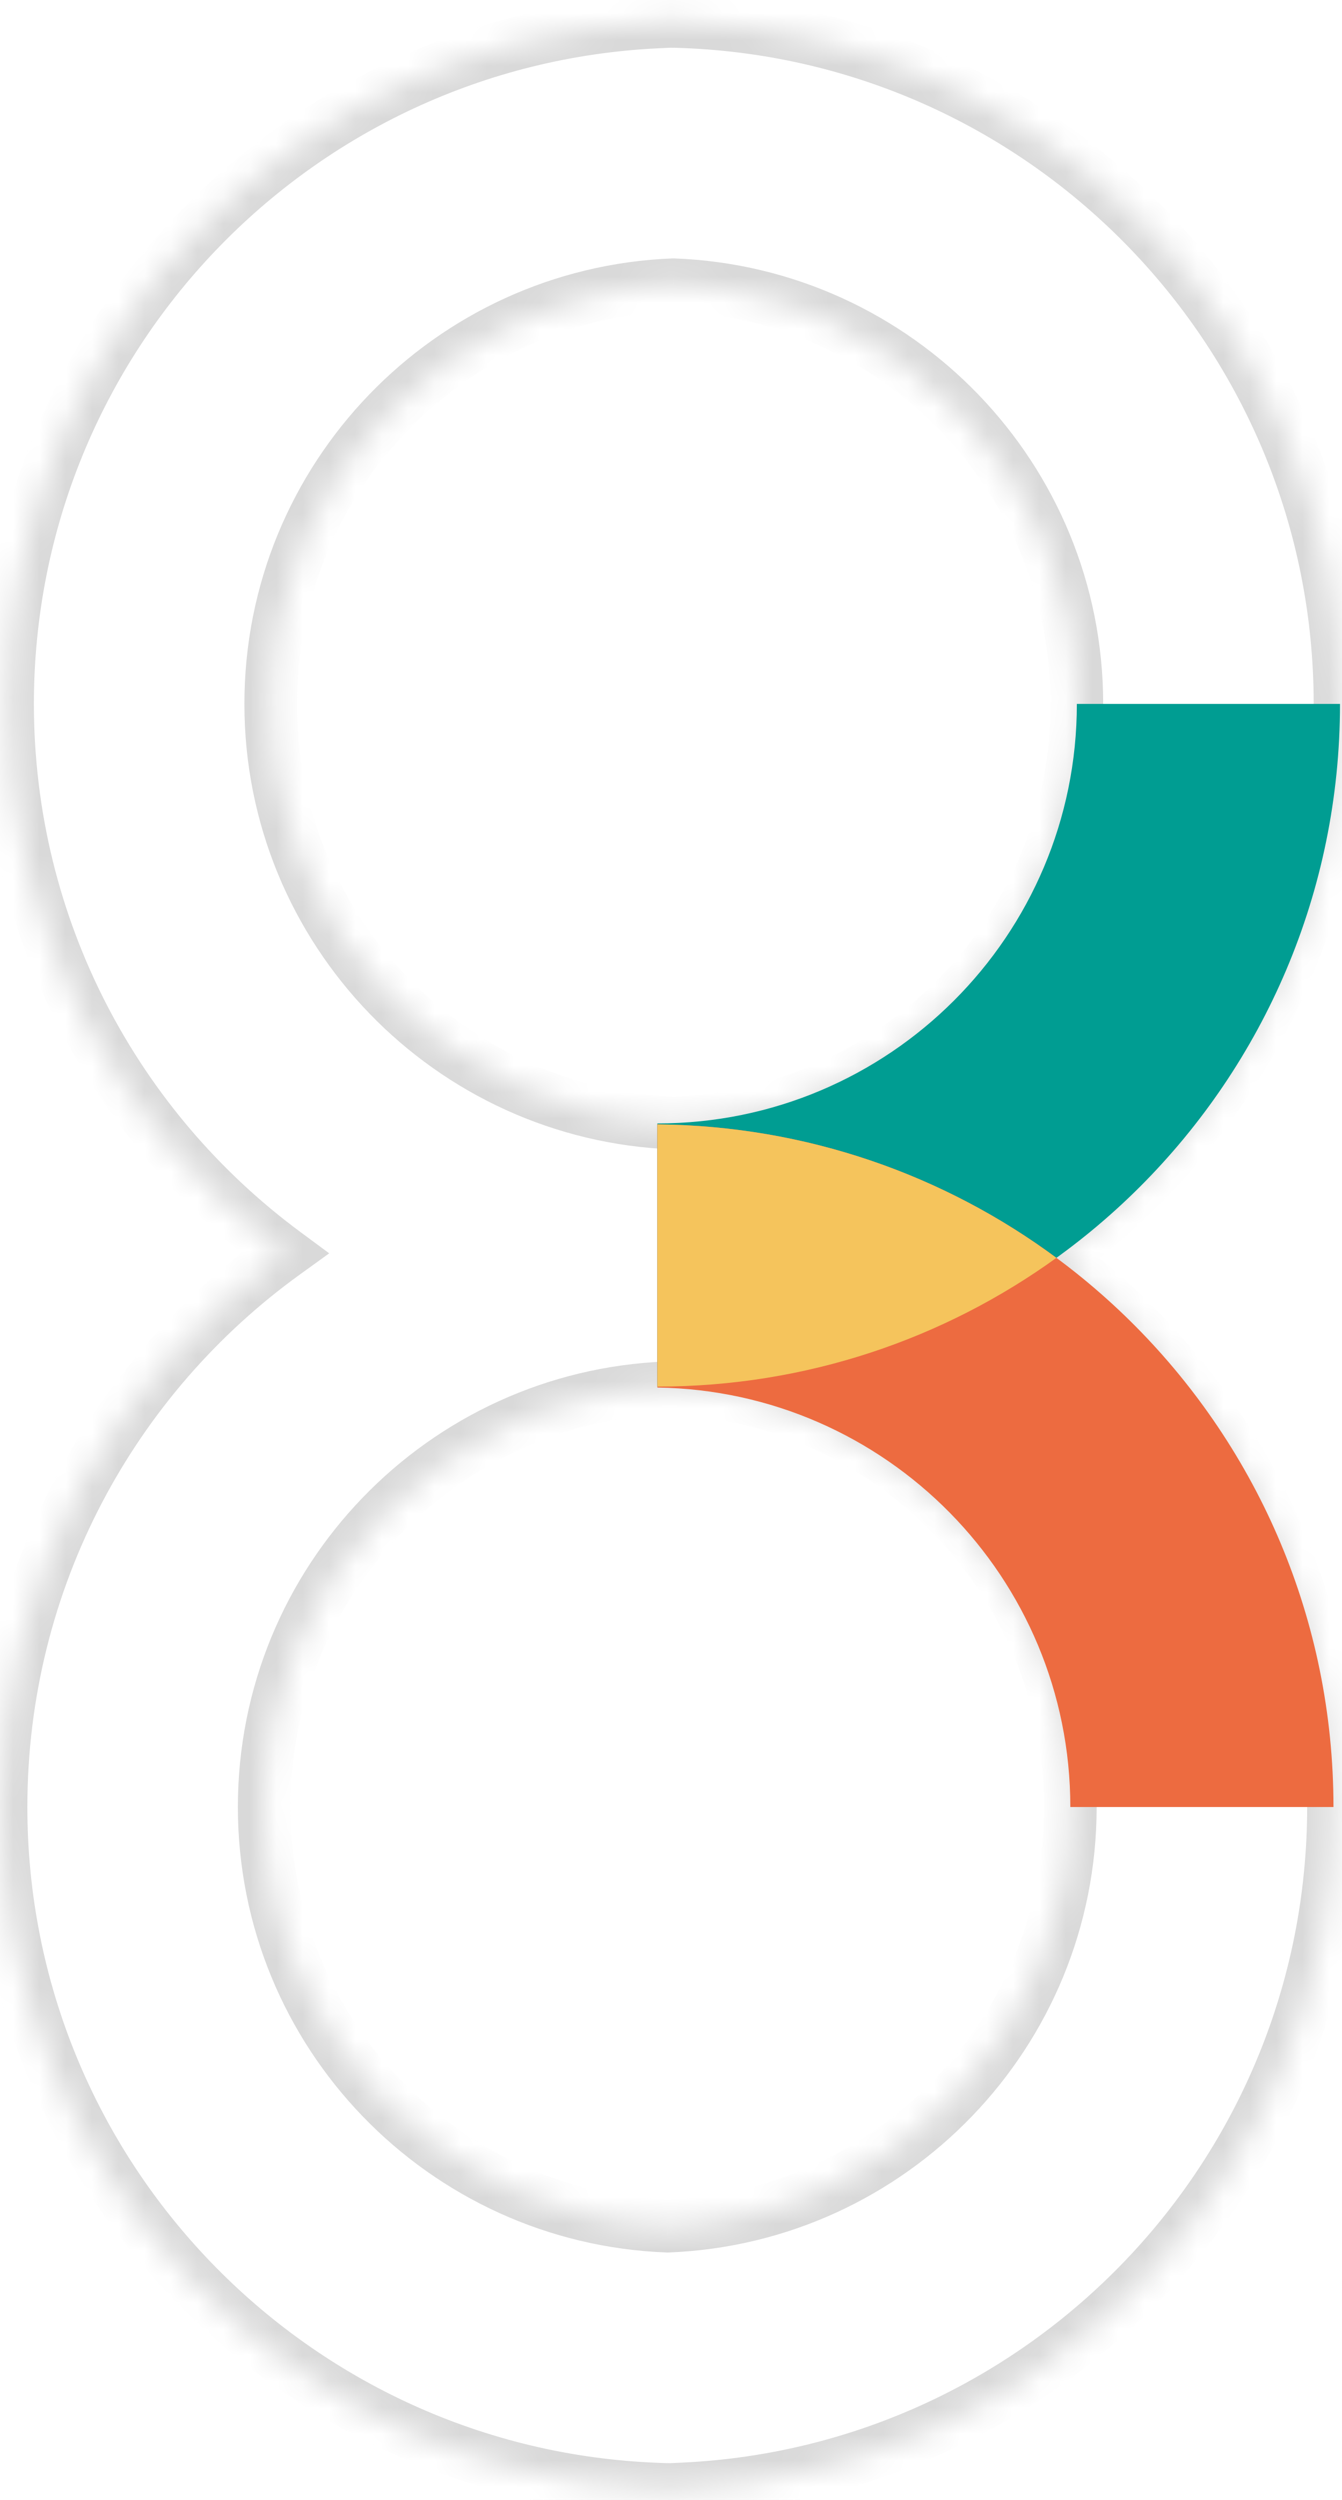
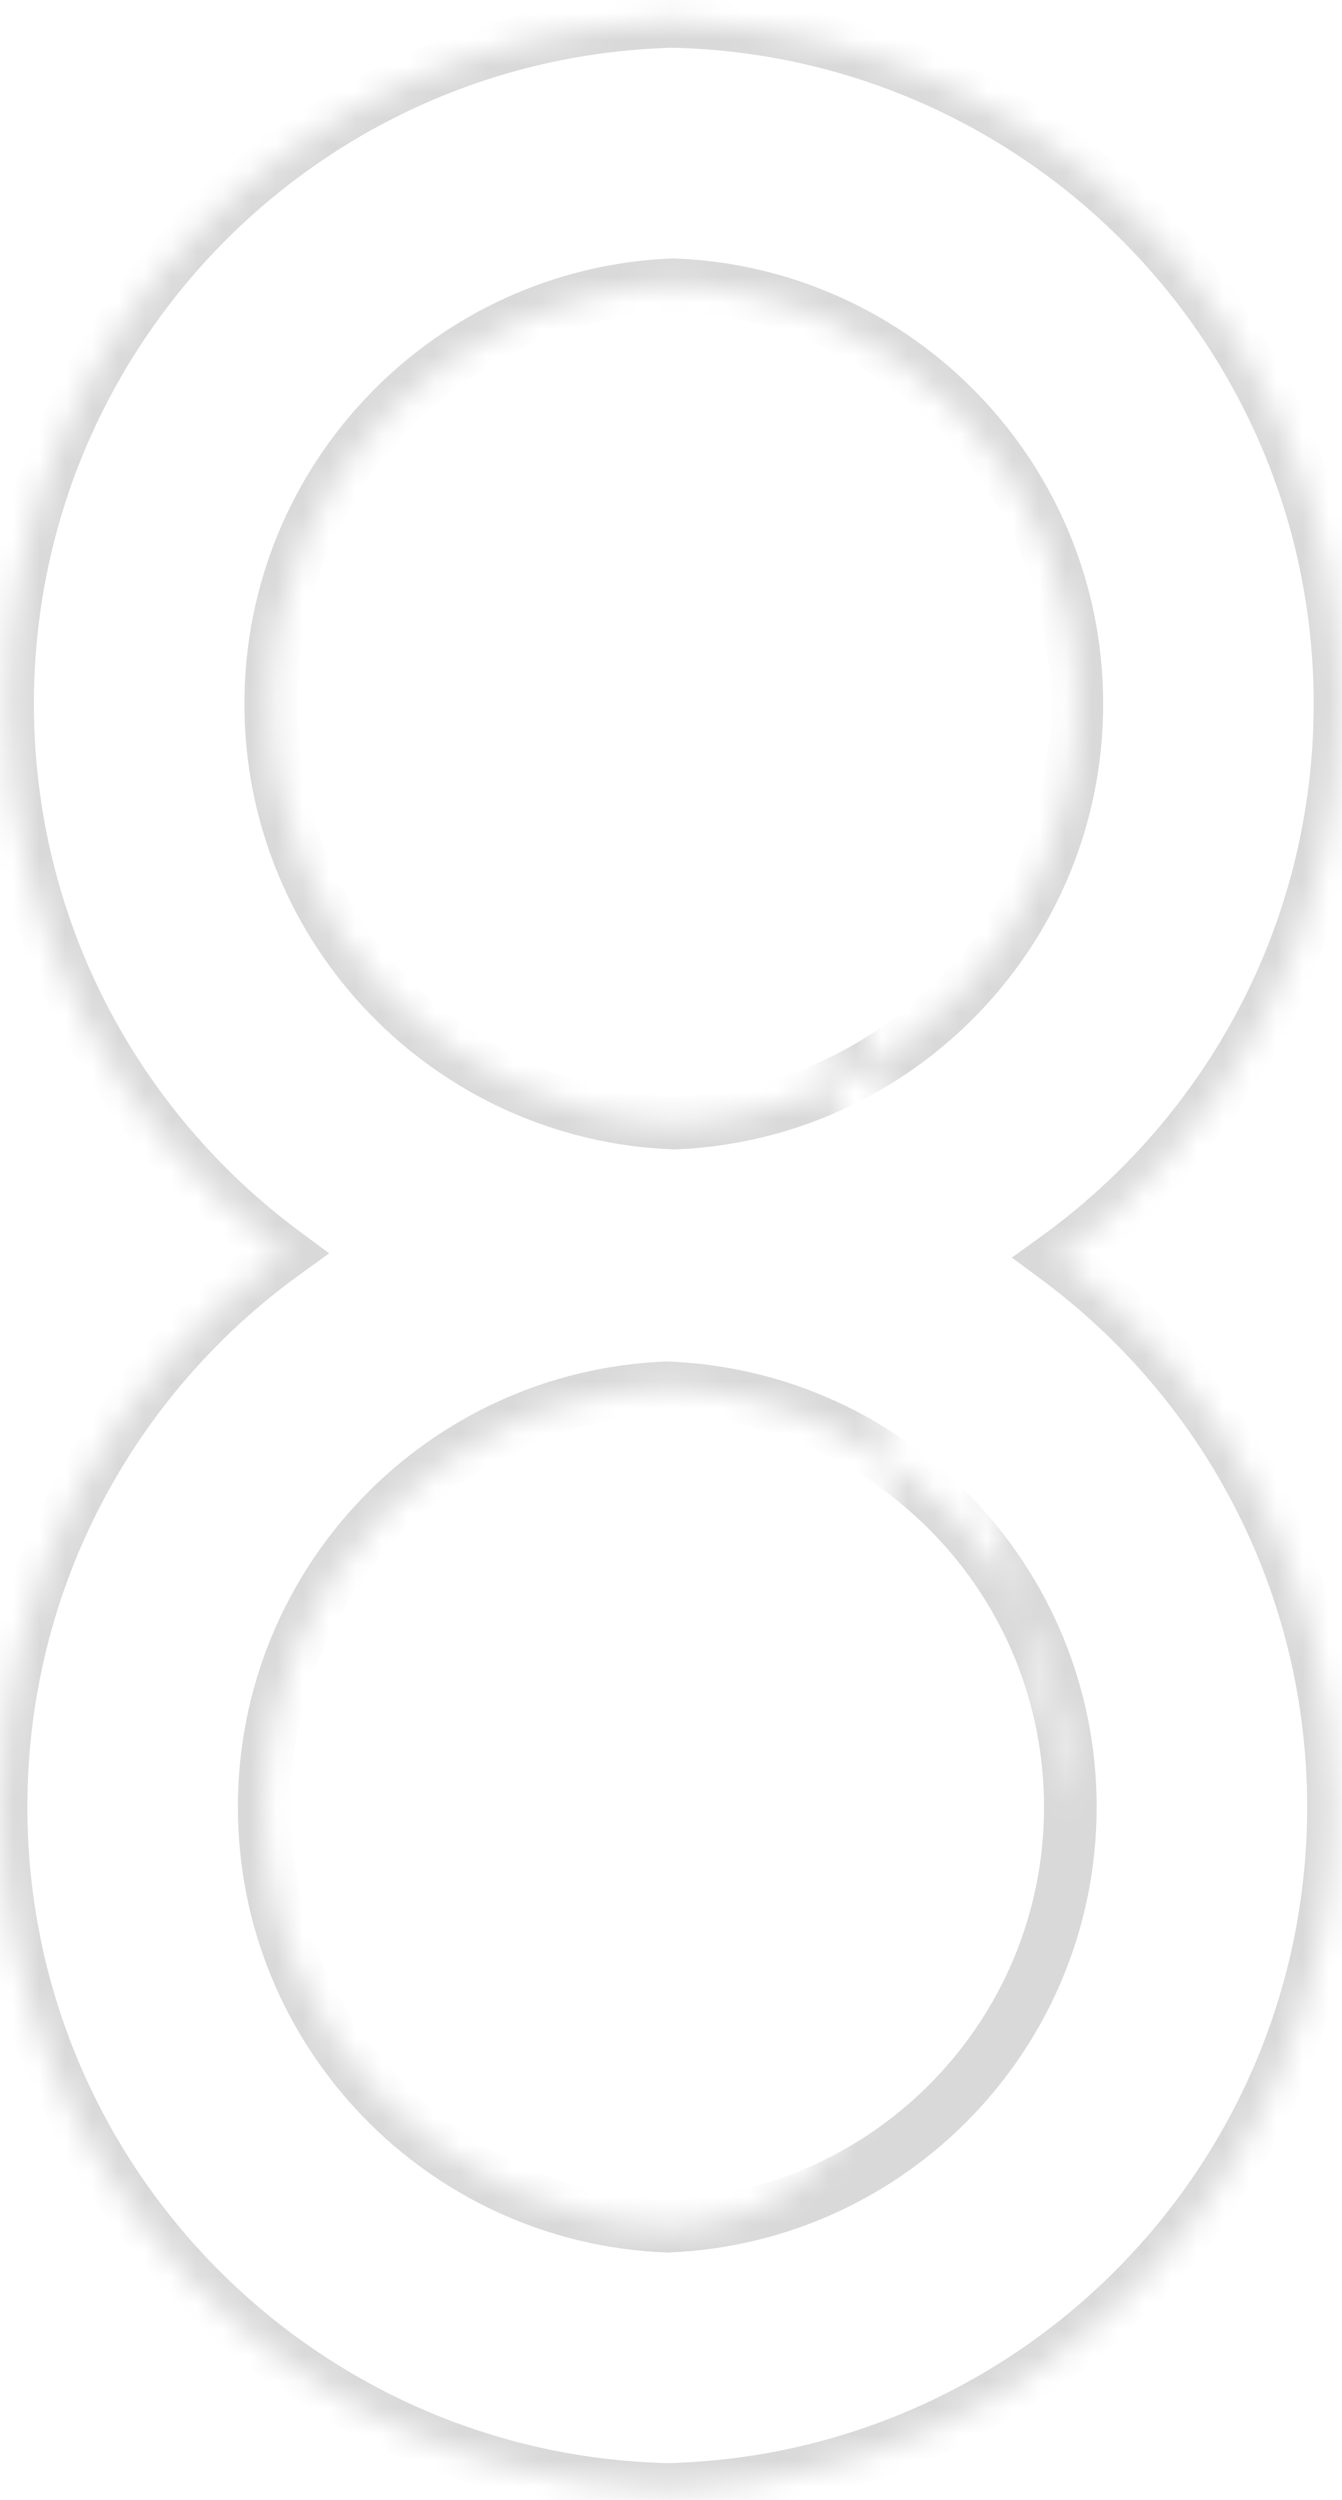
<svg xmlns="http://www.w3.org/2000/svg" width="51" height="95" viewBox="0 0 51 95" fill="none">
  <mask id="path-1-inside-1_356_6445" fill="white">
-     <path fill-rule="evenodd" clip-rule="evenodd" d="M25.579 0.815C25.713 0.812 25.847 0.809 25.982 0.808V0.827C39.846 1.352 50.924 12.758 50.924 26.75C50.924 35.416 46.675 43.089 40.148 47.8C46.535 52.525 50.676 60.113 50.676 68.668C50.676 82.578 39.73 93.93 25.982 94.581V94.609C25.781 94.609 25.58 94.607 25.38 94.603C25.248 94.606 25.115 94.608 24.982 94.609V94.591C11.118 94.065 0.04 82.66 0.04 68.668C0.04 60.002 4.289 52.329 10.816 47.618C4.429 42.892 0.288 35.304 0.288 26.749C0.288 12.84 11.234 1.488 24.982 0.836V0.808C25.181 0.808 25.38 0.81 25.579 0.815ZM25.589 10.82C17.082 11.156 10.288 18.159 10.288 26.749C10.288 35.35 17.099 42.36 25.622 42.68C34.13 42.343 40.924 35.34 40.924 26.75C40.924 18.149 34.112 11.139 25.589 10.82ZM40.676 68.668C40.676 77.26 33.881 84.263 25.372 84.598C16.85 84.277 10.04 77.268 10.04 68.668C10.04 60.076 16.836 53.072 25.345 52.738C33.866 53.059 40.676 60.068 40.676 68.668Z" />
+     <path fill-rule="evenodd" clip-rule="evenodd" d="M25.579 0.815C25.713 0.812 25.847 0.809 25.982 0.808V0.827C39.846 1.352 50.924 12.758 50.924 26.75C50.924 35.416 46.675 43.089 40.148 47.8C46.535 52.525 50.676 60.113 50.676 68.668C50.676 82.578 39.73 93.93 25.982 94.581V94.609C25.781 94.609 25.58 94.607 25.38 94.603C25.248 94.606 25.115 94.608 24.982 94.609V94.591C11.118 94.065 0.04 82.66 0.04 68.668C0.04 60.002 4.289 52.329 10.816 47.618C4.429 42.892 0.288 35.304 0.288 26.749C0.288 12.84 11.234 1.488 24.982 0.836V0.808C25.181 0.808 25.38 0.81 25.579 0.815ZM25.589 10.82C17.082 11.156 10.288 18.159 10.288 26.749C10.288 35.35 17.099 42.36 25.622 42.68C34.13 42.343 40.924 35.34 40.924 26.75C40.924 18.149 34.112 11.139 25.589 10.82ZC40.676 77.26 33.881 84.263 25.372 84.598C16.85 84.277 10.04 77.268 10.04 68.668C10.04 60.076 16.836 53.072 25.345 52.738C33.866 53.059 40.676 60.068 40.676 68.668Z" />
  </mask>
  <path d="M25.982 0.808L26.982 0.808V-0.201L25.972 -0.192L25.982 0.808ZM25.579 0.815L25.556 1.815L25.58 1.815L25.603 1.815L25.579 0.815ZM25.982 0.827L24.982 0.827V1.79L25.944 1.826L25.982 0.827ZM40.148 47.8L39.562 46.989L38.453 47.79L39.553 48.604L40.148 47.8ZM25.982 94.581L25.935 93.582L24.982 93.627V94.581H25.982ZM25.982 94.609V95.609H26.982V94.609H25.982ZM25.38 94.603L25.403 93.603L25.379 93.602L25.356 93.603L25.38 94.603ZM24.982 94.609H23.982V95.619L24.992 95.609L24.982 94.609ZM24.982 94.591H25.982V93.628L25.02 93.591L24.982 94.591ZM10.816 47.618L11.402 48.429L12.511 47.628L11.411 46.814L10.816 47.618ZM0.288 26.749H-0.712H0.288ZM24.982 0.836L25.029 1.835L25.982 1.79V0.836L24.982 0.836ZM24.982 0.808V-0.192L23.982 -0.192V0.808L24.982 0.808ZM25.589 10.82L25.627 9.82L25.588 9.819L25.55 9.82L25.589 10.82ZM25.622 42.68L25.585 43.679L25.623 43.68L25.662 43.679L25.622 42.68ZM25.372 84.598L25.334 85.597L25.372 85.599L25.411 85.597L25.372 84.598ZM25.345 52.738L25.382 51.739L25.344 51.737L25.305 51.739L25.345 52.738ZM25.972 -0.192C25.833 -0.191 25.693 -0.188 25.554 -0.185L25.603 1.815C25.732 1.811 25.862 1.809 25.991 1.808L25.972 -0.192ZM26.982 0.827V0.808L24.982 0.808V0.827L26.982 0.827ZM51.924 26.75C51.924 12.218 40.419 0.373 26.02 -0.172L25.944 1.826C39.273 2.331 49.924 13.297 49.924 26.75H51.924ZM40.733 48.611C47.51 43.72 51.924 35.75 51.924 26.75H49.924C49.924 35.081 45.841 42.458 39.562 46.989L40.733 48.611ZM51.676 68.668C51.676 59.783 47.374 51.902 40.742 46.996L39.553 48.604C45.696 53.149 49.676 60.444 49.676 68.668H51.676ZM26.029 95.58C40.308 94.904 51.676 83.114 51.676 68.668H49.676C49.676 82.041 39.152 92.956 25.935 93.582L26.029 95.58ZM26.982 94.609V94.581H24.982V94.609H26.982ZM25.357 95.602C25.565 95.607 25.773 95.609 25.982 95.609V93.609C25.788 93.609 25.595 93.607 25.403 93.603L25.357 95.602ZM24.992 95.609C25.13 95.608 25.267 95.606 25.404 95.602L25.356 93.603C25.228 93.606 25.101 93.608 24.973 93.609L24.992 95.609ZM23.982 94.591V94.609H25.982V94.591H23.982ZM-0.96 68.668C-0.96 83.2 10.545 95.044 24.944 95.59L25.02 93.591C11.691 93.086 1.04 82.121 1.04 68.668H-0.96ZM10.231 46.807C3.454 51.698 -0.96 59.667 -0.96 68.668H1.04C1.04 60.337 5.123 52.96 11.402 48.429L10.231 46.807ZM-0.712 26.749C-0.712 35.635 3.59 43.516 10.222 48.422L11.411 46.814C5.268 42.269 1.288 34.974 1.288 26.749H-0.712ZM24.935 -0.162C10.656 0.514 -0.712 12.303 -0.712 26.749H1.288C1.288 13.376 11.812 2.461 25.029 1.835L24.935 -0.162ZM23.982 0.808V0.836L25.982 0.836V0.808L23.982 0.808ZM25.601 -0.185C25.395 -0.189 25.189 -0.192 24.982 -0.192V1.808C25.174 1.808 25.365 1.81 25.556 1.815L25.601 -0.185ZM11.288 26.749C11.288 18.698 17.656 12.134 25.629 11.819L25.55 9.82C16.508 10.178 9.288 17.62 9.288 26.749L11.288 26.749ZM25.66 41.68C17.672 41.381 11.288 34.81 11.288 26.749L9.288 26.749C9.288 35.89 16.527 43.34 25.585 43.679L25.66 41.68ZM39.924 26.75C39.924 34.801 33.556 41.365 25.583 41.68L25.662 43.679C34.704 43.322 41.924 35.879 41.924 26.75H39.924ZM25.552 11.819C33.54 12.118 39.924 18.689 39.924 26.75H41.924C41.924 17.609 34.685 10.16 25.627 9.82L25.552 11.819ZM25.411 85.597C34.454 85.242 41.676 77.799 41.676 68.668H39.676C39.676 76.72 33.307 83.285 25.332 83.599L25.411 85.597ZM9.04 68.668C9.04 77.807 16.277 85.256 25.334 85.597L25.409 83.599C17.423 83.298 11.04 76.728 11.04 68.668H9.04ZM25.305 51.739C16.262 52.094 9.04 59.537 9.04 68.668H11.04C11.04 60.615 17.409 54.051 25.384 53.737L25.305 51.739ZM41.676 68.668C41.676 59.529 34.439 52.08 25.382 51.739L25.307 53.737C33.293 54.038 39.676 60.608 39.676 68.668H41.676Z" fill="#D9D9D9" mask="url(#path-1-inside-1_356_6445)" />
-   <path fill-rule="evenodd" clip-rule="evenodd" d="M40.924 26.75C40.924 35.555 33.786 42.692 24.982 42.692V52.692C39.309 52.692 50.924 41.078 50.924 26.75H40.924Z" fill="#009D92" />
-   <path fill-rule="evenodd" clip-rule="evenodd" d="M50.676 68.669C50.676 54.424 39.195 42.861 24.982 42.728V52.728C33.672 52.861 40.676 59.947 40.676 68.669H50.676Z" fill="#ED6B40" />
-   <path fill-rule="evenodd" clip-rule="evenodd" d="M40.147 47.8C35.9 44.657 30.659 42.781 24.982 42.728V52.692C30.644 52.692 35.882 50.878 40.147 47.8Z" fill="#F5C45C" />
</svg>